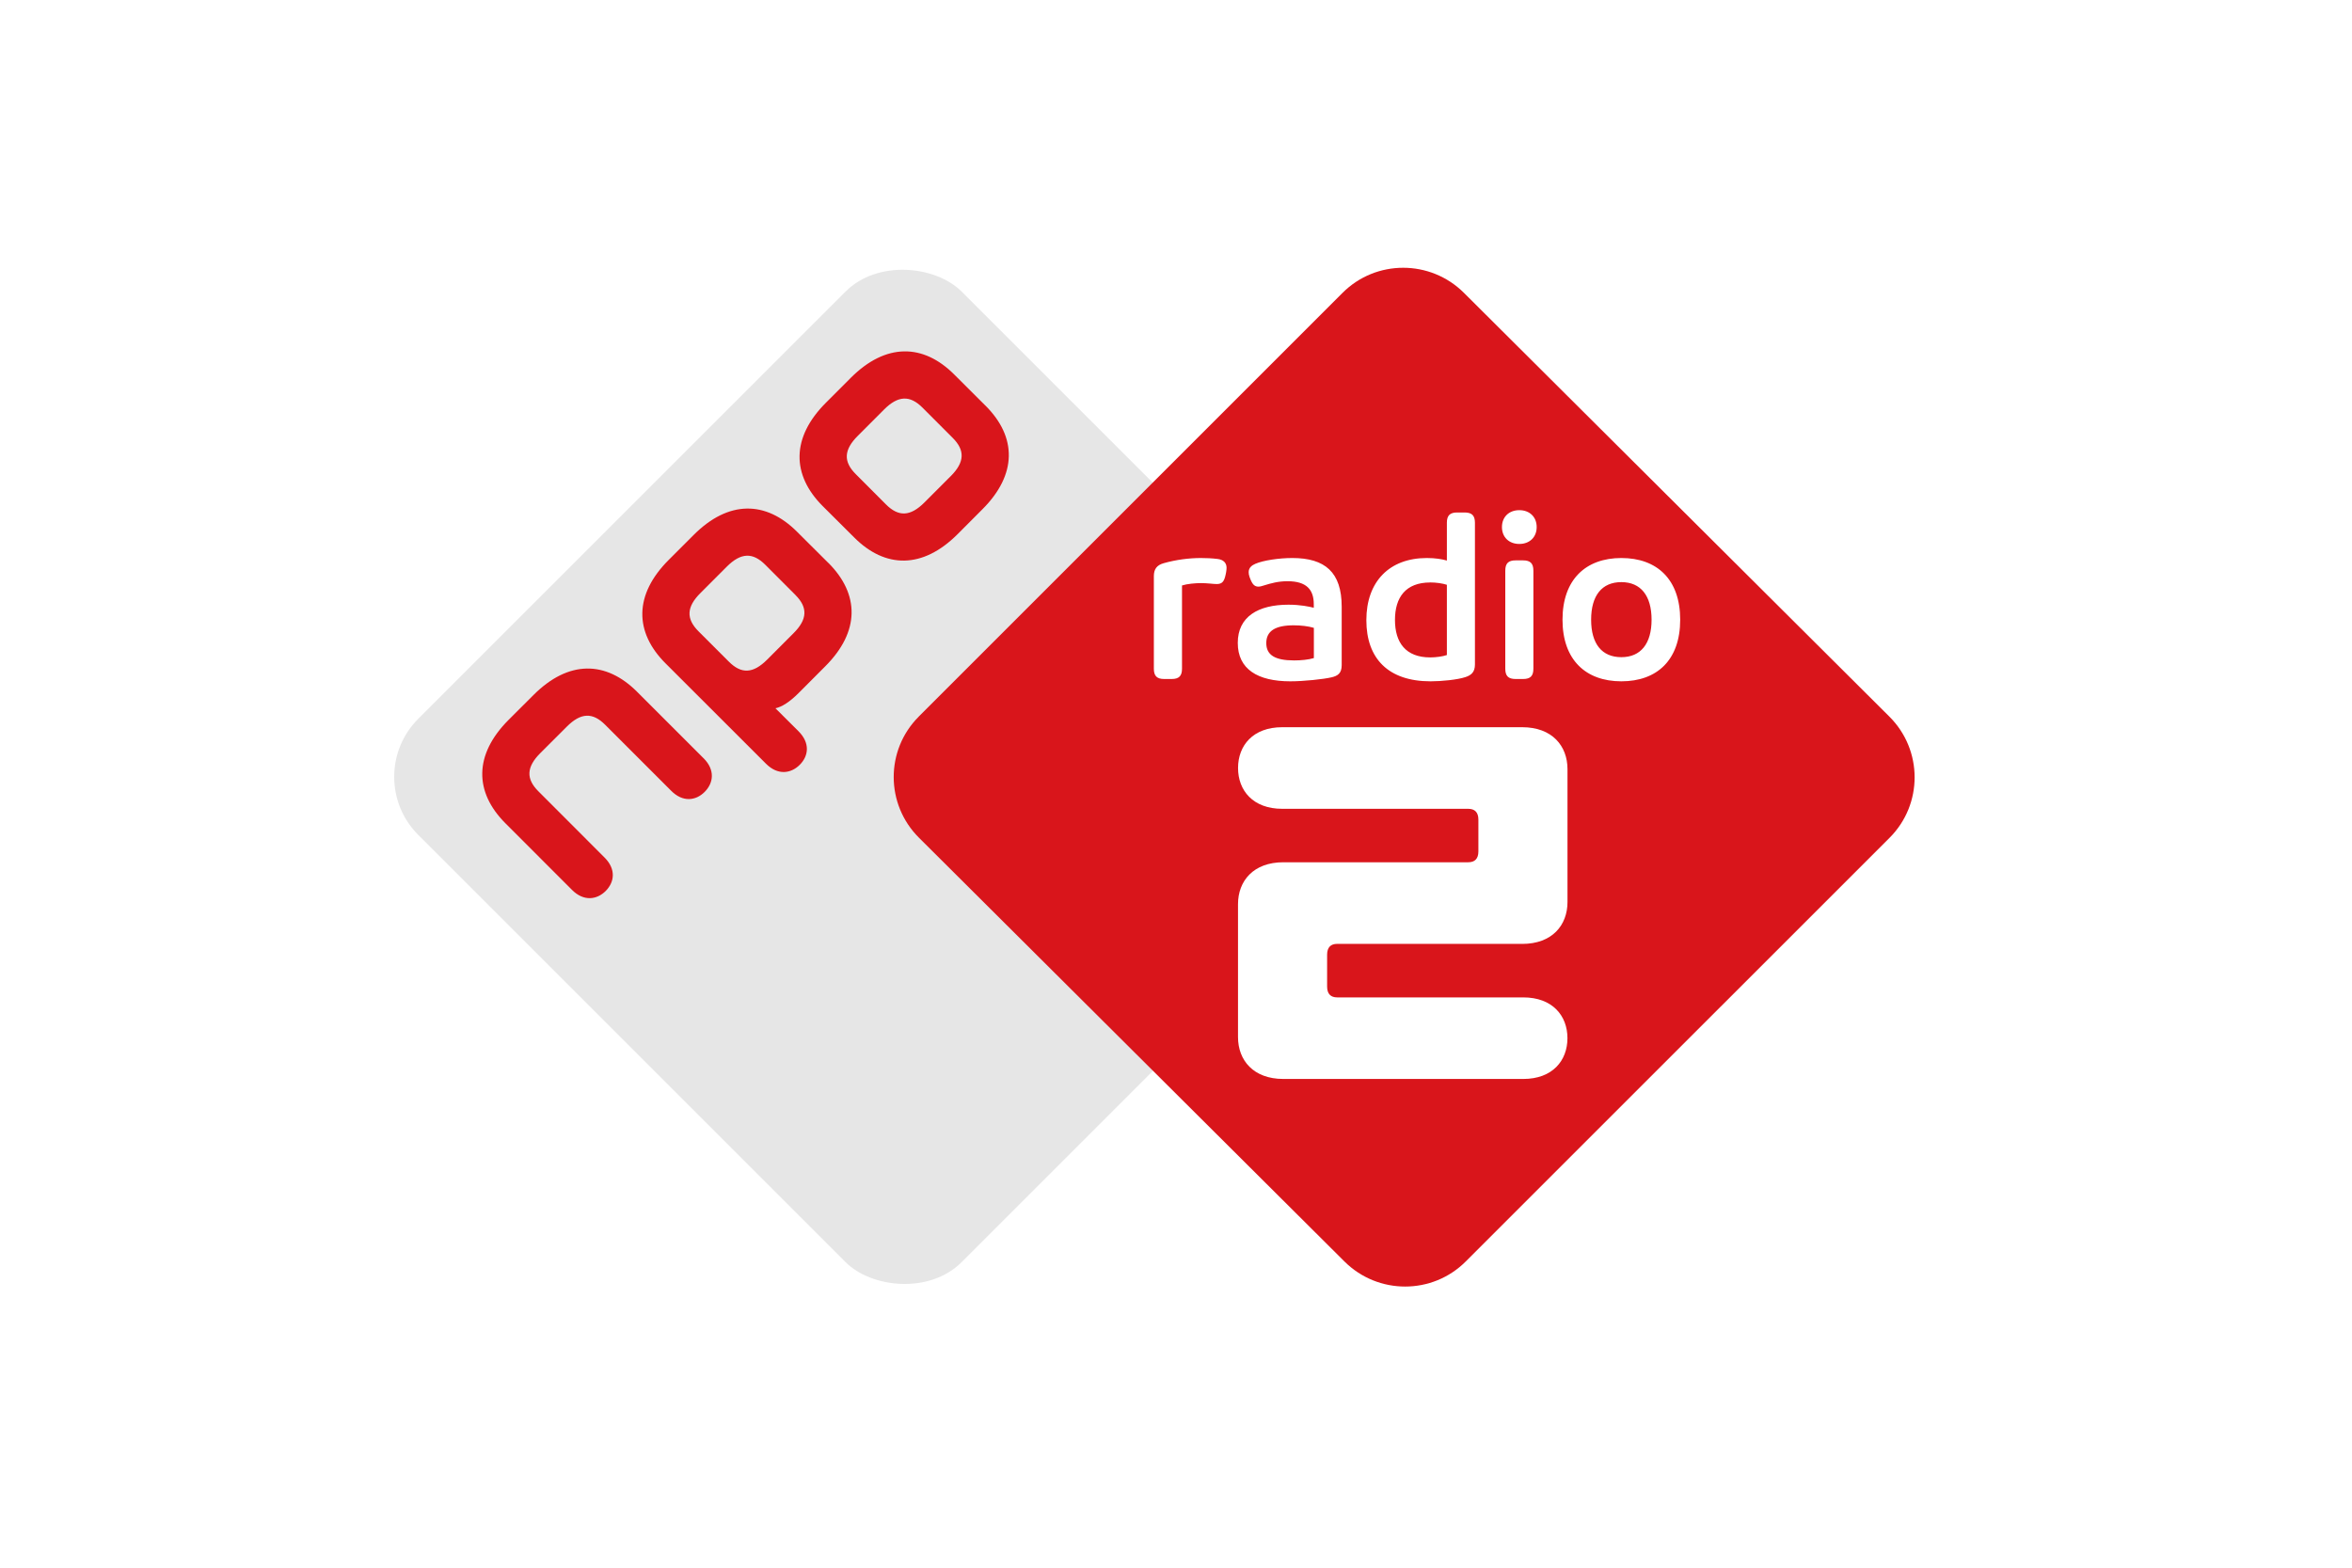
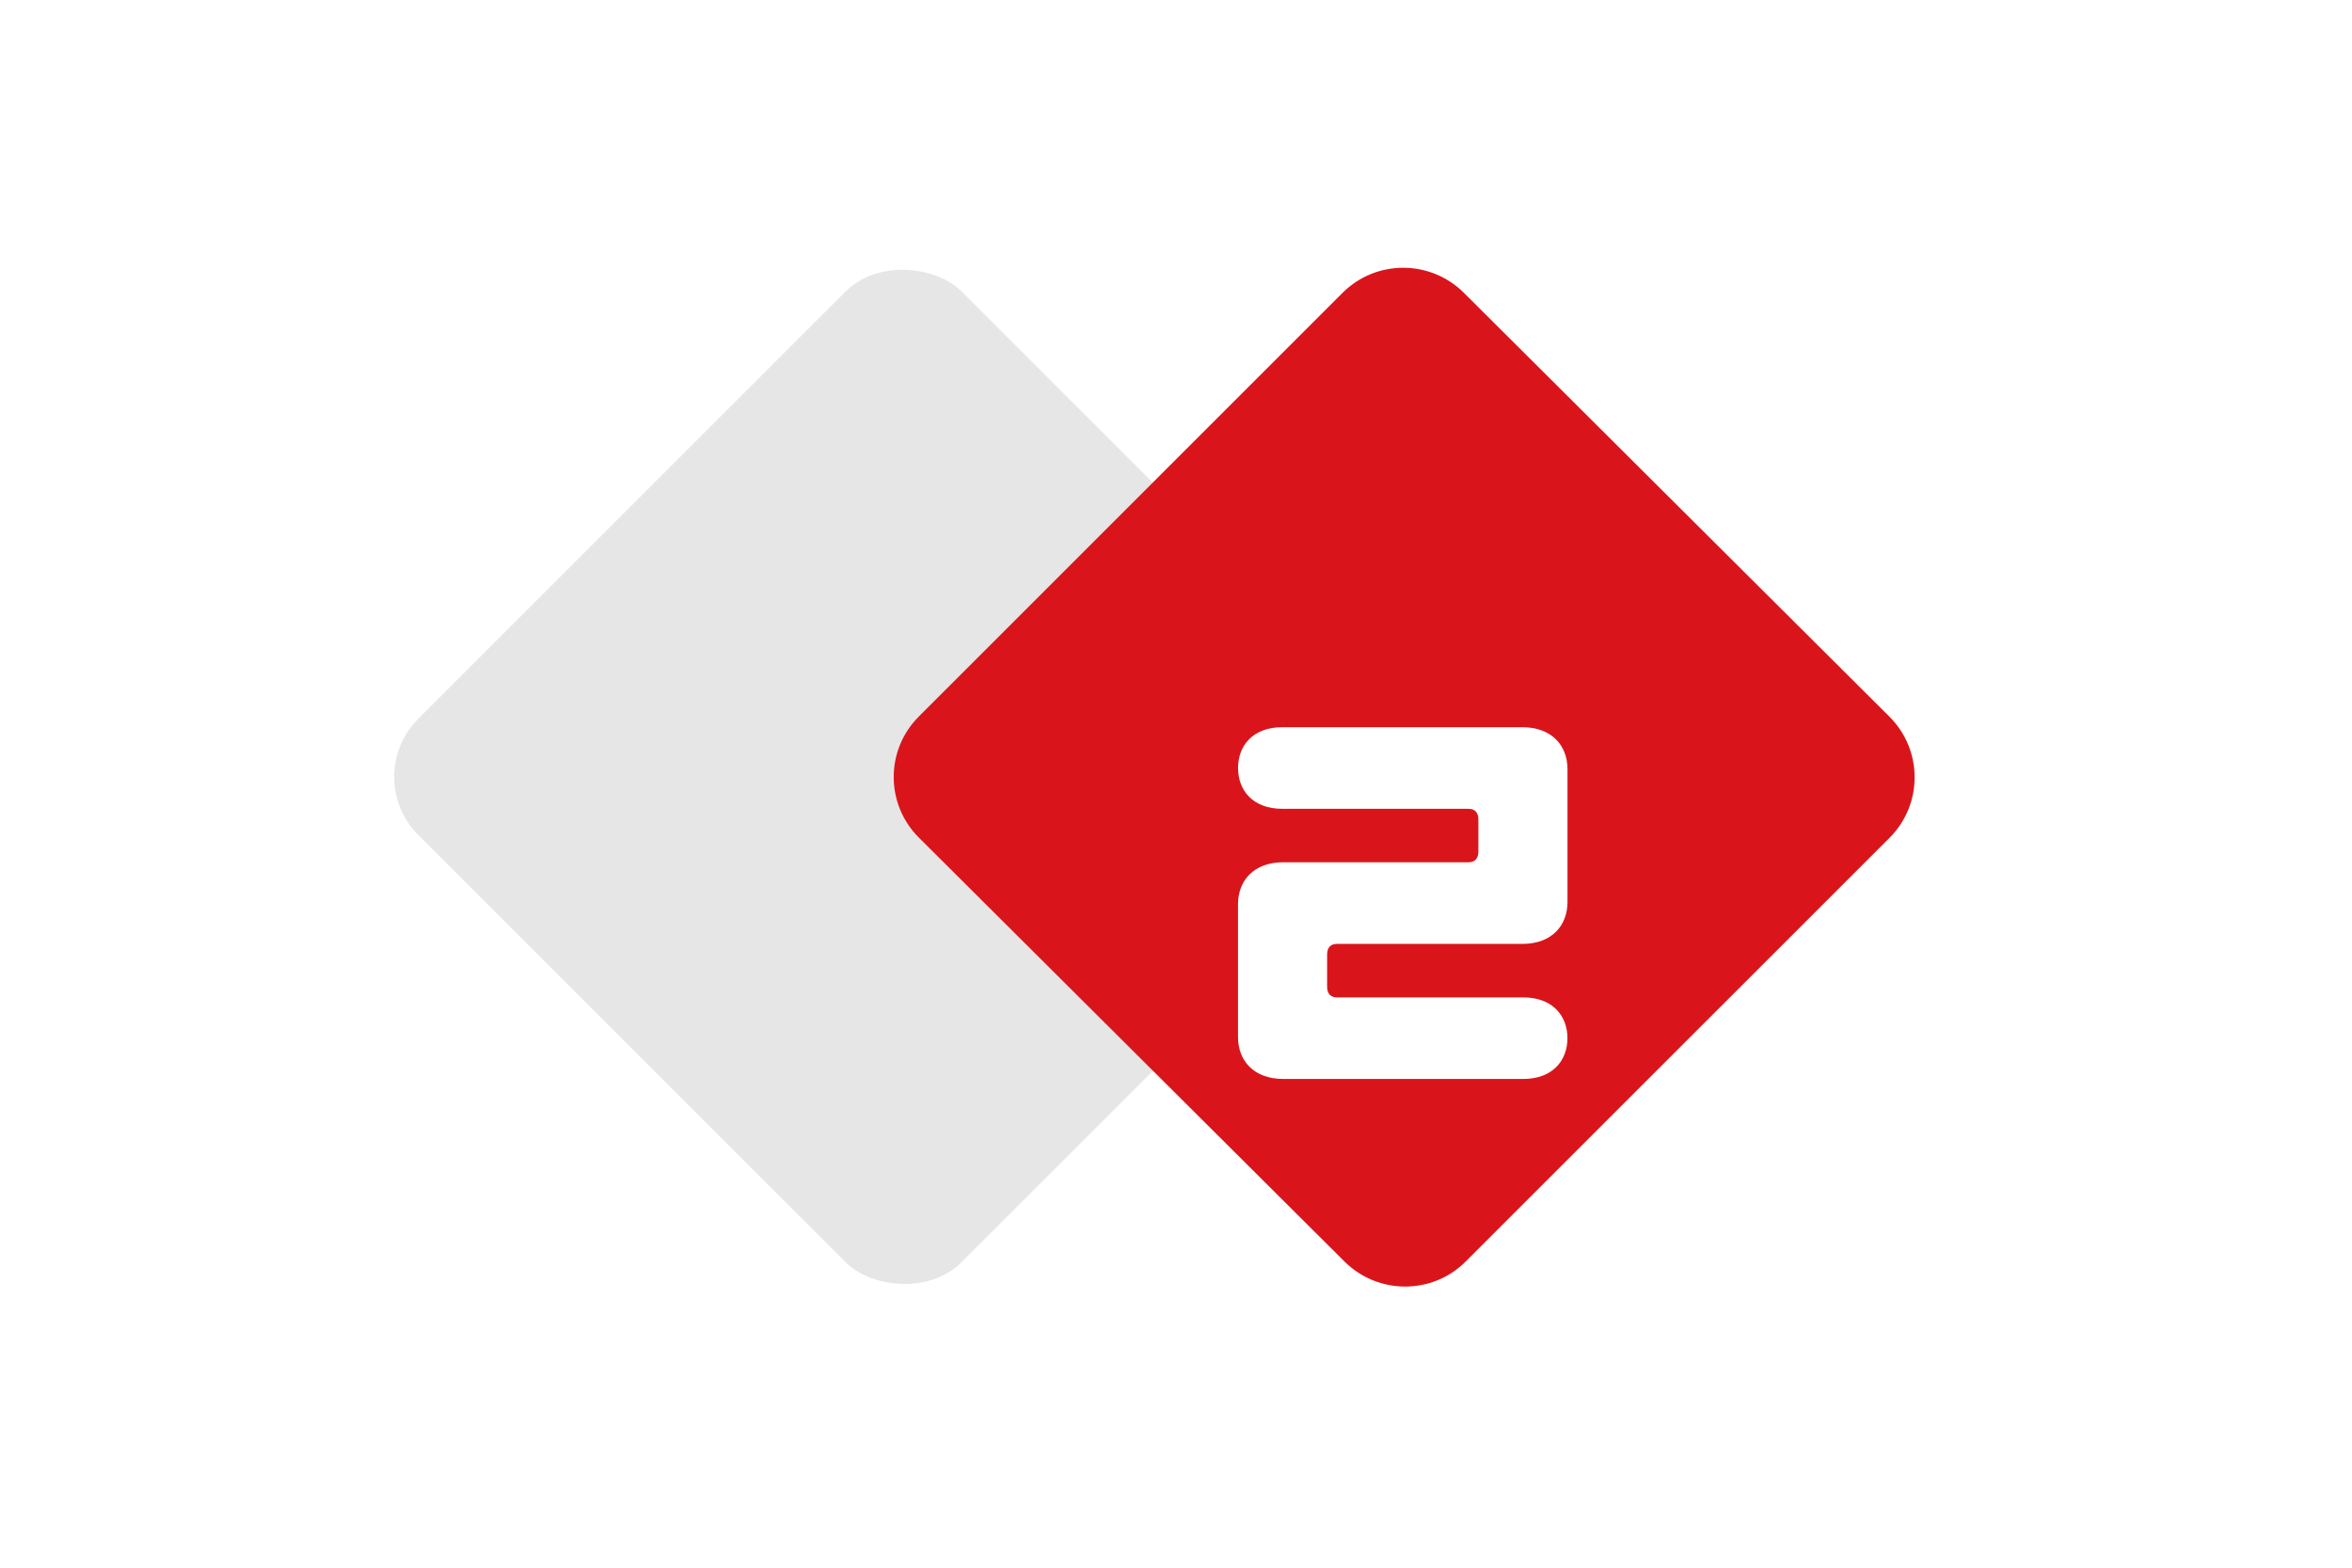
<svg xmlns="http://www.w3.org/2000/svg" id="a" viewBox="0 0 600 400">
  <defs>
    <style>.n{fill:#d9151b;}.n,.o,.p{stroke-width:0px;}.o{fill:#fff;}.p{fill:#e6e6e6;}</style>
  </defs>
-   <rect class="o" width="600" height="400" />
  <g id="b">
    <g id="c">
      <rect id="d" class="p" x="132.48" y="100.19" width="196.05" height="196.05" rx="20.95" ry="20.95" transform="translate(-72.64 221.05) rotate(-45)" />
    </g>
    <path id="e" class="n" d="m234.36,182.85l108.13-108.13c8.53-8.53,22.39-8.53,30.96,0l108.54,108.13c8.56,8.53,8.58,22.36.06,30.9l-108.14,108.12c-8.52,8.53-22.38,8.53-30.94,0l-108.54-108.12c-8.57-8.54-8.59-22.37-.06-30.9" />
-     <path id="f" class="o" d="m387.58,138.79c-2.63,0-4.43-1.73-4.43-4.31s1.8-4.31,4.43-4.31,4.43,1.73,4.43,4.31-1.8,4.31-4.43,4.31Zm-74.8,7.24l-.12.6c-.36,1.68-.84,2.39-2.27,2.39-.84,0-2.34-.24-4.01-.24-1.44,0-3.53.18-4.85.6v21.24c0,1.86-.78,2.63-2.63,2.63h-1.92c-1.85,0-2.63-.78-2.63-2.63v-23.63c0-1.79.78-2.81,2.51-3.29,3.17-.9,6.52-1.32,9.45-1.32,1.37,0,2.87.06,4.31.24,1.5.18,2.28,1.02,2.28,2.27,0,.24-.06.84-.12,1.14h0Zm78.39,24.59c0,1.86-.77,2.63-2.63,2.63h-1.91c-1.86,0-2.63-.78-2.63-2.63v-25.01c0-1.86.78-2.63,2.63-2.63h1.91c1.86,0,2.63.78,2.63,2.63v25.01Zm22.44-28.24c-9.09,0-15.01,5.51-15.01,15.74s5.92,15.72,15.01,15.72,15.01-5.42,15.01-15.72-5.92-15.74-15.01-15.74Zm0,6.15c4.97,0,7.71,3.49,7.71,9.59s-2.75,9.56-7.71,9.56-7.71-3.4-7.71-9.56,2.75-9.59,7.71-9.59Zm-41.88-17.77c-1.86,0-2.63.78-2.63,2.63v9.64c-1.2-.36-2.95-.65-5.11-.65-9.57,0-15.43,6.03-15.43,15.85s5.62,15.61,16.39,15.61c2.81,0,6.89-.41,8.86-1.07,1.49-.48,2.45-1.26,2.45-3.23v-36.15c0-1.85-.78-2.63-2.63-2.63h-1.9Zm-6.88,17.85c1.5,0,3.17.24,4.25.6v17.93c-1.08.36-2.75.6-4.25.6-6.28,0-8.99-3.82-8.99-9.56s2.71-9.56,8.99-9.56Zm-35.18-6.23c-3.35,0-7.42.59-9.46,1.49-.83.36-1.67.97-1.67,2.11,0,.36.05.77.23,1.25l.23.6c.54,1.32,1.08,1.85,2.03,1.85.42,0,.89-.13,1.43-.31,1.74-.54,3.6-1.07,5.99-1.07,4.85,0,6.7,2.15,6.7,5.86v.91c-1.2-.3-3.41-.78-6.46-.78-7.72,0-12.93,3.05-12.93,9.75s5.08,9.8,13.4,9.8c3.41,0,8.5-.54,10.53-1.02,1.5-.36,2.58-.95,2.58-3.1v-14.91c0-8.8-4.24-12.43-12.61-12.43Zm.34,17.17c1.91,0,3.78.23,5.16.65v7.71c-1.38.42-3.29.6-5.03.6-4.9,0-7.11-1.38-7.11-4.43s2.26-4.53,6.98-4.53Z" />
-     <path id="g" class="n" d="m242.54,121.48l-6.73,6.74c-3.6,3.59-6.59,3.69-9.79.49l-7.69-7.71c-3.21-3.19-3.1-6.2.47-9.77l6.73-6.74c3.58-3.59,6.59-3.69,9.79-.49l7.7,7.71c3.19,3.18,3.09,6.2-.48,9.78h0Zm8.91-17.92l-8.01-7.99c-7.93-7.95-17.48-8.09-26.39.82l-6.34,6.35c-8.92,8.91-8.77,18.44-.84,26.39l8.01,7.98c7.94,7.97,17.48,8.1,26.39-.8l6.34-6.36c8.92-8.91,8.77-18.45.84-26.4m-40.11,40.11l-8.01-7.98c-7.94-7.95-17.48-8.1-26.38.82l-6.35,6.35c-8.91,8.9-8.78,18.44-.84,26.39l25.68,25.66c2.97,2.95,6.3,2.52,8.58.24,2.28-2.28,2.66-5.56-.29-8.53l-5.91-5.89c1.61-.34,3.59-1.57,5.91-3.89l6.77-6.79c8.93-8.91,8.77-18.44.84-26.4h0Zm-8.43,8.15c3.19,3.19,3.09,6.2-.49,9.77l-6.73,6.74c-3.6,3.59-6.58,3.69-9.78.48l-7.71-7.71c-3.19-3.19-3.1-6.2.48-9.77l6.73-6.74c3.6-3.59,6.6-3.68,9.8-.49l7.7,7.71m-23.4,41.7l-17-17c-7.95-7.95-17.48-8.1-26.4.82l-6.35,6.34c-8.91,8.91-8.77,18.46-.82,26.41l17,17.01c2.97,2.96,6.3,2.52,8.58.25,2.27-2.29,2.66-5.59-.31-8.54l-16.85-16.87c-3.19-3.19-3.1-6.19.49-9.78l6.74-6.73c3.58-3.59,6.59-3.69,9.78-.49l16.85,16.85c2.95,2.97,6.25,2.57,8.53.3,2.28-2.28,2.72-5.61-.24-8.58" />
    <g id="h">
      <g id="i">
        <g id="j">
          <g id="k">
            <g id="l">
              <path id="m" class="o" d="m388.31,240.84c7.65,0,11.56-4.77,11.56-10.69v-33.9c0-5.92-3.91-10.7-11.56-10.7h-61.21c-7.46,0-11.27,4.67-11.27,10.41,0,5.73,3.81,10.41,11.27,10.41h47.46c1.63,0,2.58.86,2.58,2.76v8.12c0,1.91-.96,2.76-2.59,2.76h-47.17c-7.64,0-11.56,4.78-11.56,10.7v33.9c0,5.92,3.92,10.69,11.56,10.69h61.21c7.45,0,11.27-4.68,11.27-10.41s-3.83-10.4-11.27-10.4h-47.47c-1.62,0-2.57-.86-2.57-2.77v-8.12c0-1.9.94-2.77,2.57-2.77h47.18Z" />
            </g>
          </g>
        </g>
      </g>
    </g>
  </g>
</svg>